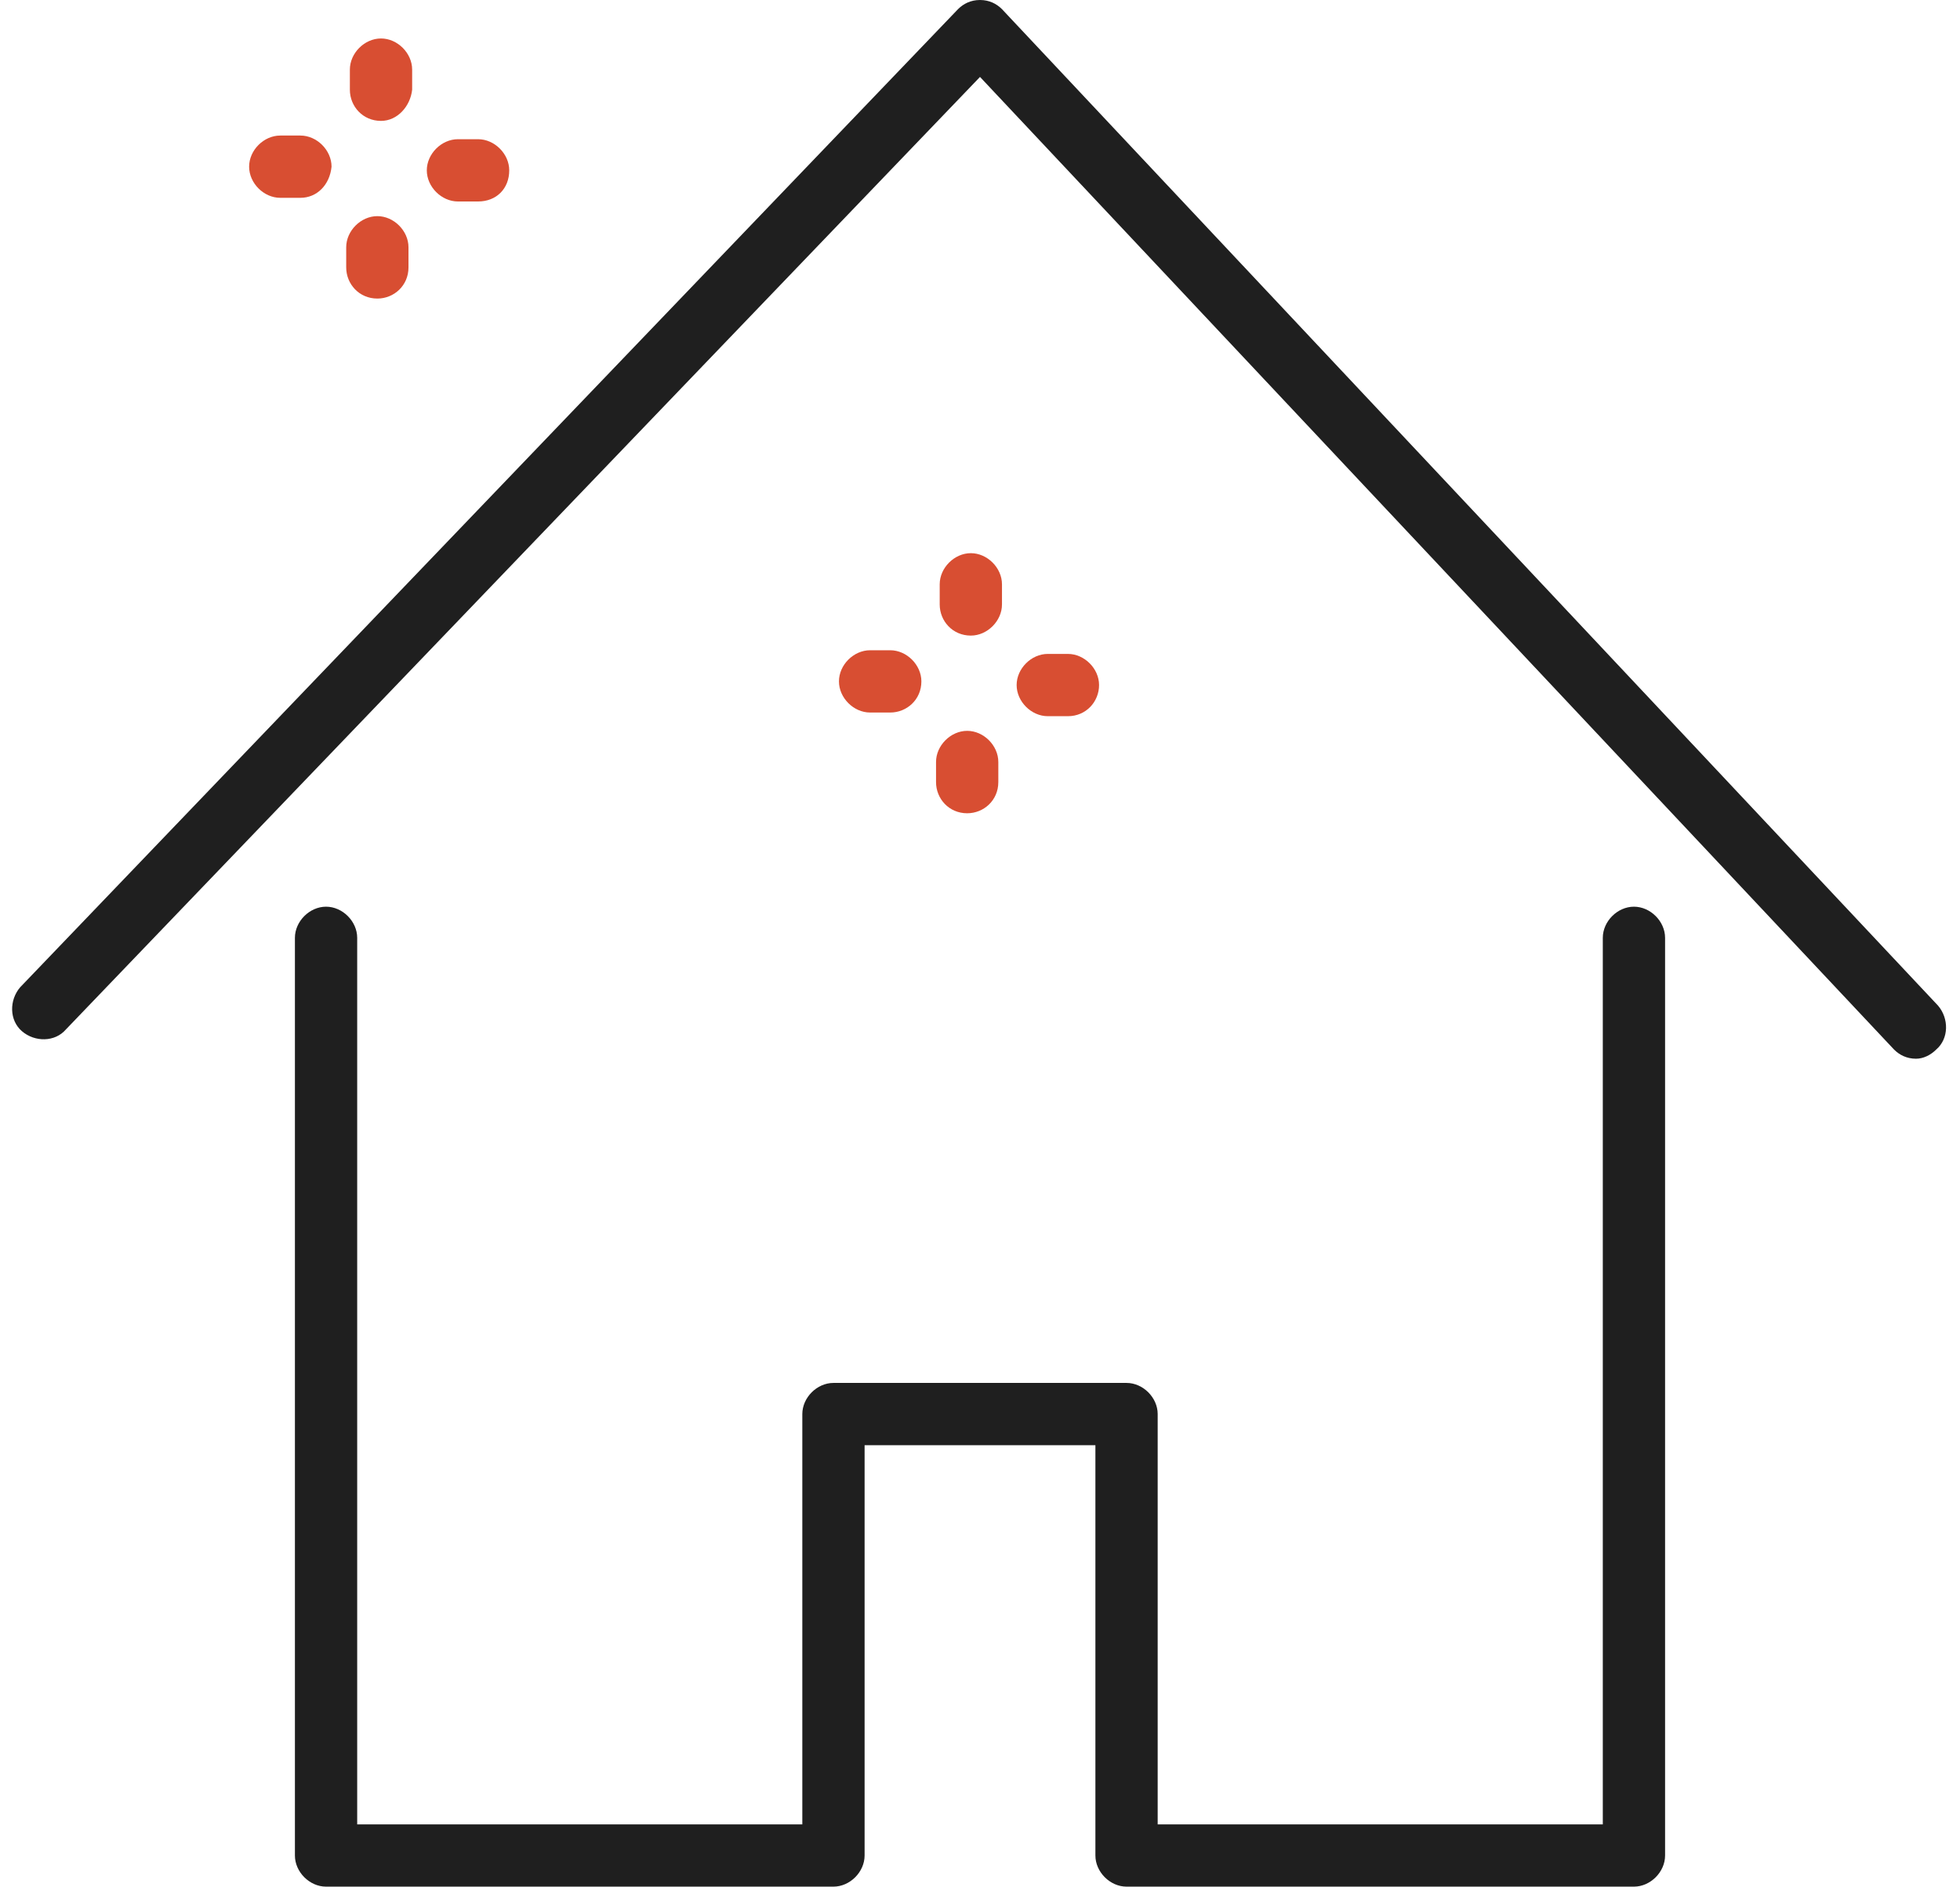
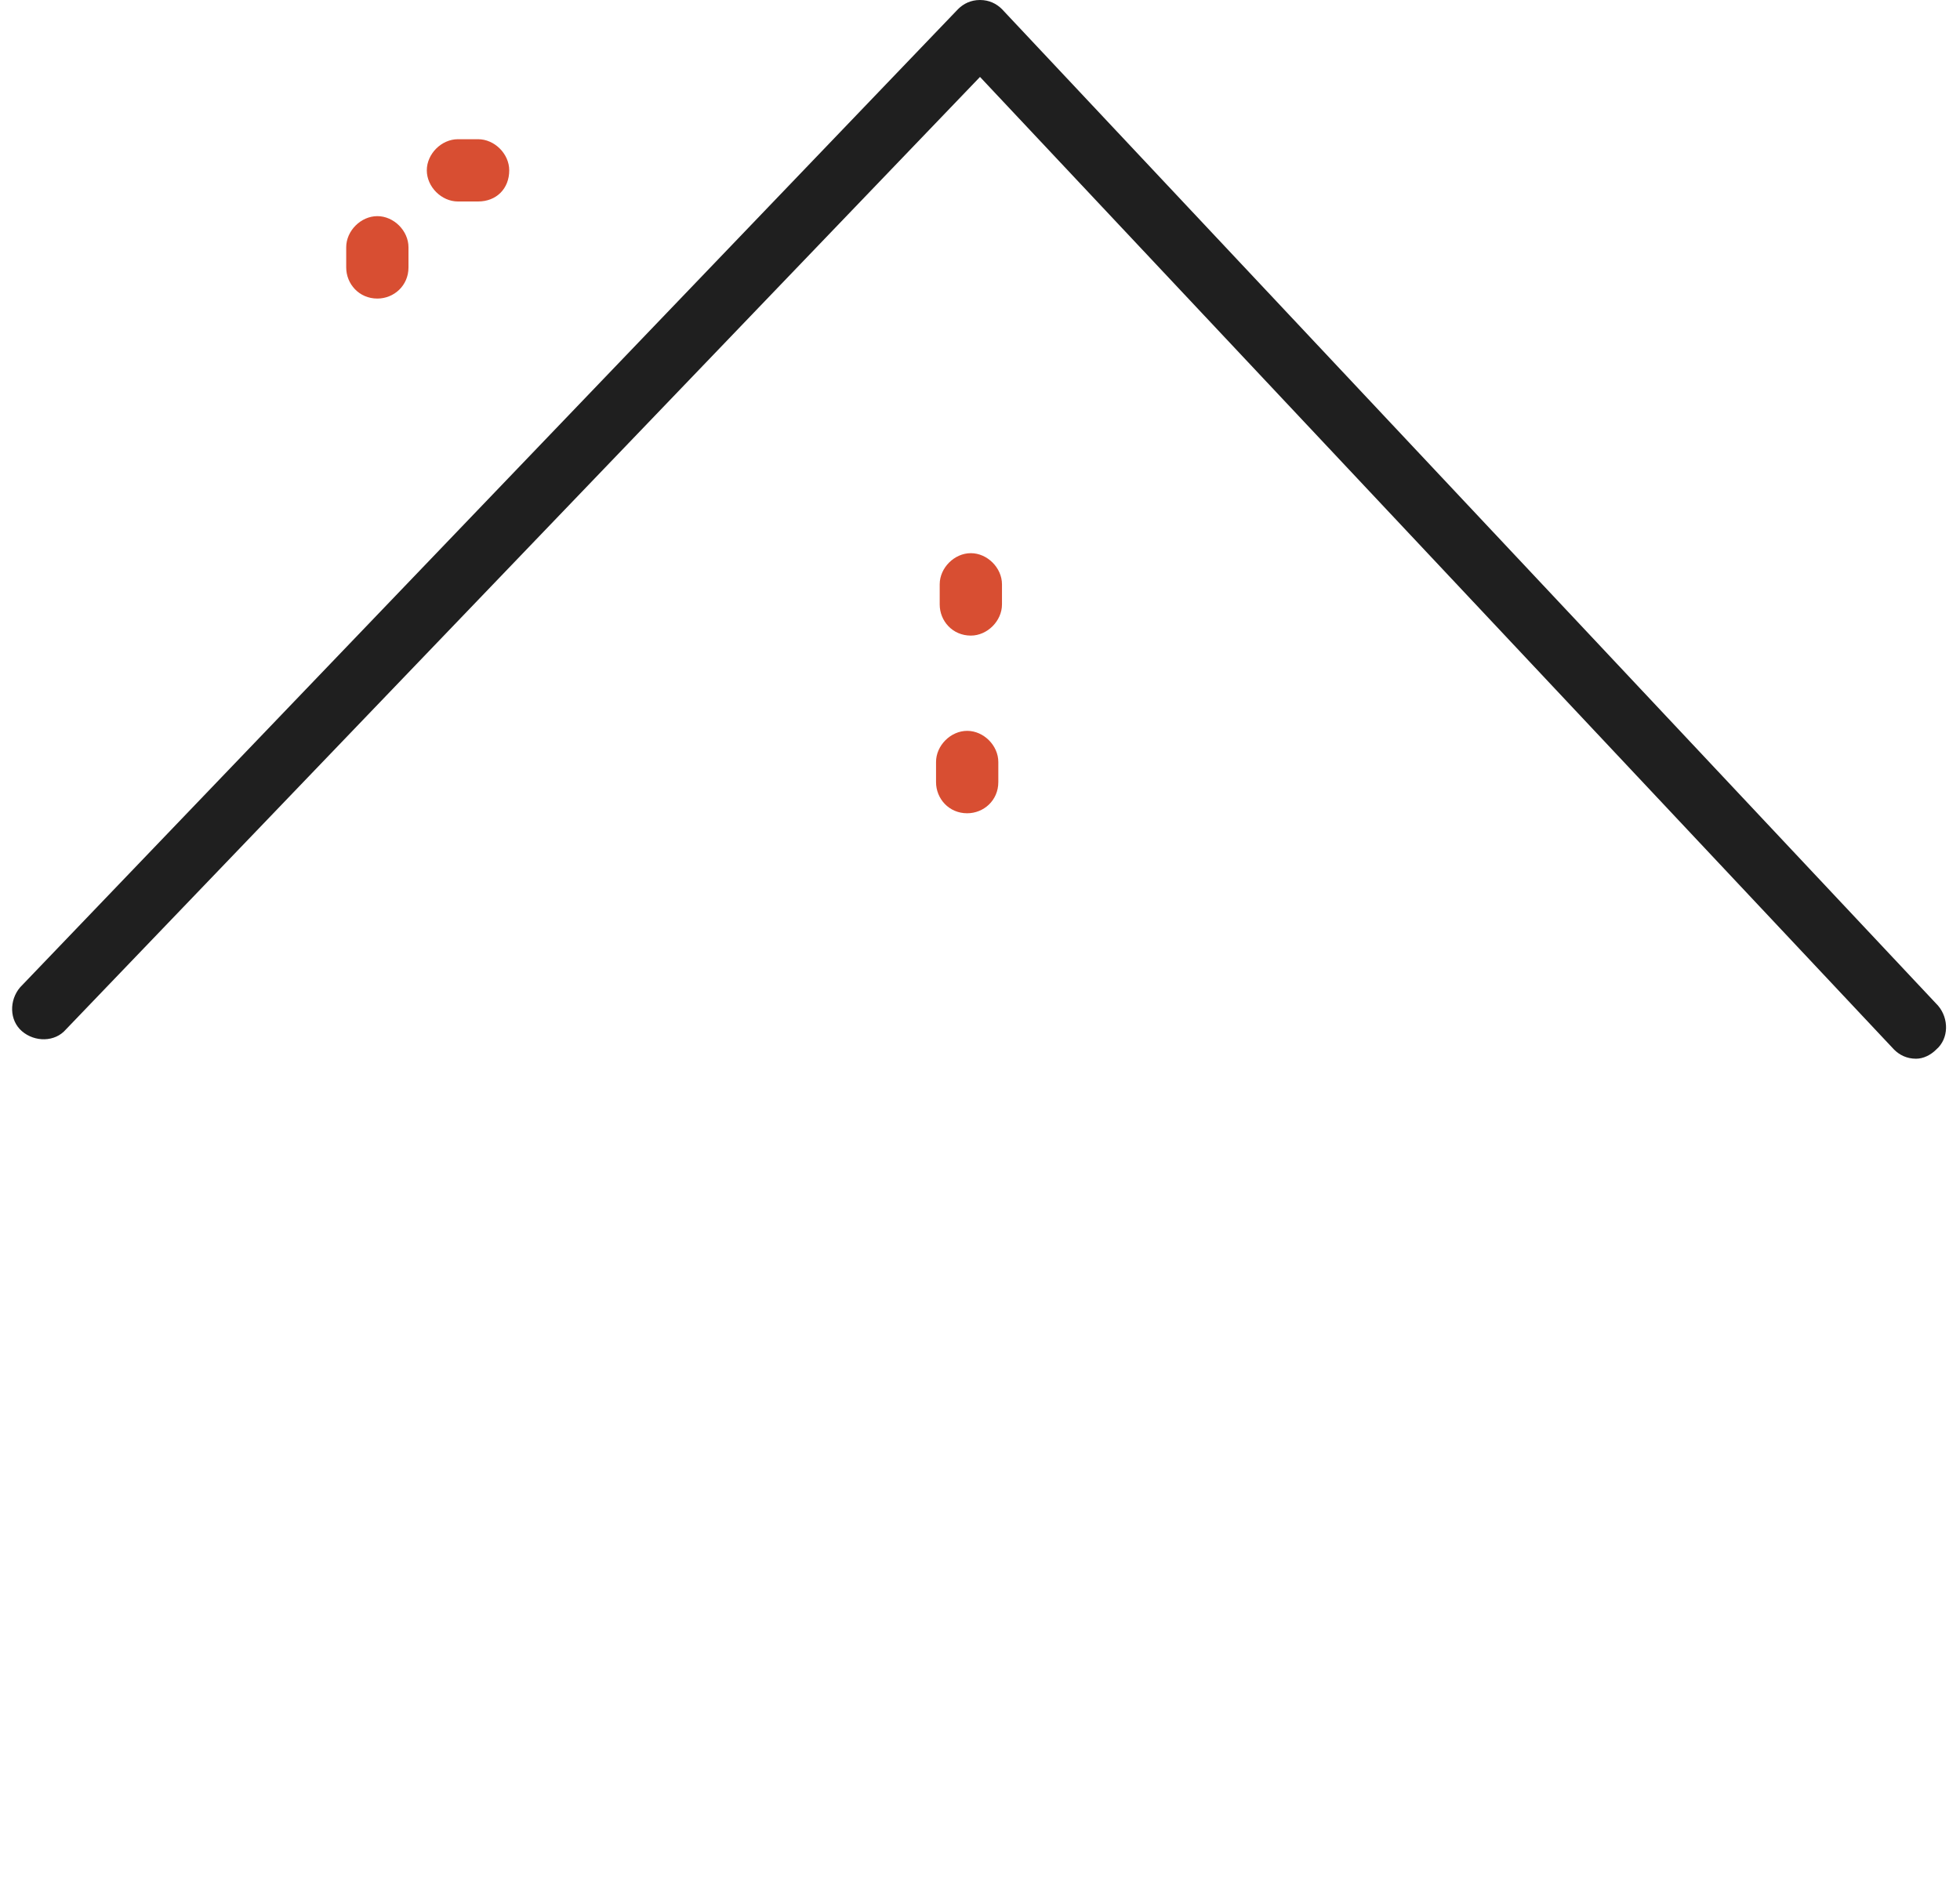
<svg xmlns="http://www.w3.org/2000/svg" version="1.1" id="Camada_1" x="0px" y="0px" viewBox="0 0 107 103" style="enable-background:new 0 0 107 103;" xml:space="preserve">
  <g>
-     <path style="fill:#D84E32;" d="M20.8,6.6C20.8,6.6,20.7,6.6,20.8,6.6c-1,0-1.7-0.8-1.7-1.7l0-1.1c0-0.9,0.8-1.7,1.7-1.7 c0,0,0,0,0,0c0.9,0,1.7,0.8,1.7,1.7l0,1.1C22.4,5.8,21.7,6.6,20.8,6.6z" />
    <path style="fill:#D84E32;" d="M20.6,16.3C20.6,16.3,20.6,16.3,20.6,16.3c-1,0-1.7-0.8-1.7-1.7l0-1.1c0-0.9,0.8-1.7,1.7-1.7 c0,0,0,0,0,0c0.9,0,1.7,0.8,1.7,1.7l0,1.1C22.3,15.6,21.5,16.3,20.6,16.3z" />
-     <path style="fill:#D84E32;" d="M16.4,10.8C16.4,10.8,16.3,10.8,16.4,10.8l-1.1,0c-0.9,0-1.7-0.8-1.7-1.7c0-0.9,0.8-1.7,1.7-1.7 c0,0,0,0,0,0l1.1,0c0.9,0,1.7,0.8,1.7,1.7C18,10.1,17.3,10.8,16.4,10.8z" />
    <path style="fill:#D84E32;" d="M26.1,11C26.1,11,26.1,11,26.1,11L25,11c-0.9,0-1.7-0.8-1.7-1.7c0-0.9,0.8-1.7,1.7-1.7c0,0,0,0,0,0 l1.1,0c0.9,0,1.7,0.8,1.7,1.7C27.8,10.3,27.1,11,26.1,11z" />
  </g>
  <g>
    <path style="fill:#D84E32;" d="M53,34.7C53,34.7,53,34.7,53,34.7c-1,0-1.7-0.8-1.7-1.7l0-1.1c0-0.9,0.8-1.7,1.7-1.7 c0.9,0,1.7,0.8,1.7,1.7l0,1.1C54.7,33.9,53.9,34.7,53,34.7z" />
    <path style="fill:#D84E32;" d="M52.8,44.4C52.8,44.4,52.8,44.4,52.8,44.4c-1,0-1.7-0.8-1.7-1.7l0-1.1c0-0.9,0.8-1.7,1.7-1.7 c0,0,0,0,0,0c0.9,0,1.7,0.8,1.7,1.7l0,1.1C54.5,43.7,53.7,44.4,52.8,44.4z" />
-     <path style="fill:#D84E32;" d="M48.6,38.9C48.6,38.9,48.6,38.9,48.6,38.9l-1.1,0c-0.9,0-1.7-0.8-1.7-1.7c0-0.9,0.8-1.7,1.7-1.7 c0,0,0,0,0,0l1.1,0c0.9,0,1.7,0.8,1.7,1.7C50.3,38.2,49.5,38.9,48.6,38.9z" />
-     <path style="fill:#D84E32;" d="M58.3,39.1C58.3,39.1,58.3,39.1,58.3,39.1l-1.1,0c-0.9,0-1.7-0.8-1.7-1.7c0-0.9,0.8-1.7,1.7-1.7 c0,0,0,0,0,0l1.1,0c0.9,0,1.7,0.8,1.7,1.7C60,38.3,59.3,39.1,58.3,39.1z" />
  </g>
  <g>
-     <path style="fill:#1F1F1F;" d="M89.2,103H61.5c-0.9,0-1.7-0.8-1.7-1.7V78.9H47.2v22.4c0,0.9-0.8,1.7-1.7,1.7H17.8 c-0.9,0-1.7-0.8-1.7-1.7V51.2c0-0.9,0.8-1.7,1.7-1.7c0.9,0,1.7,0.8,1.7,1.7v48.4h24.3V77.2c0-0.9,0.8-1.7,1.7-1.7h16 c0.9,0,1.7,0.8,1.7,1.7v22.4h24.3V51.2c0-0.9,0.8-1.7,1.7-1.7c0.9,0,1.7,0.8,1.7,1.7v50.1C90.9,102.2,90.1,103,89.2,103z" />
-   </g>
+     </g>
  <g>
    <path style="fill:#1F1F1F;" d="M104.6,57.8c-0.5,0-0.9-0.2-1.2-0.5L53.5,4.2L3.6,56.2c-0.6,0.7-1.7,0.7-2.4,0.1 c-0.7-0.6-0.7-1.7-0.1-2.4L52.3,0.5C52.6,0.2,53,0,53.5,0c0,0,0,0,0,0c0.5,0,0.9,0.2,1.2,0.5l51.1,54.4c0.6,0.7,0.6,1.8-0.1,2.4 C105.4,57.6,105,57.8,104.6,57.8z" />
  </g>
</svg>